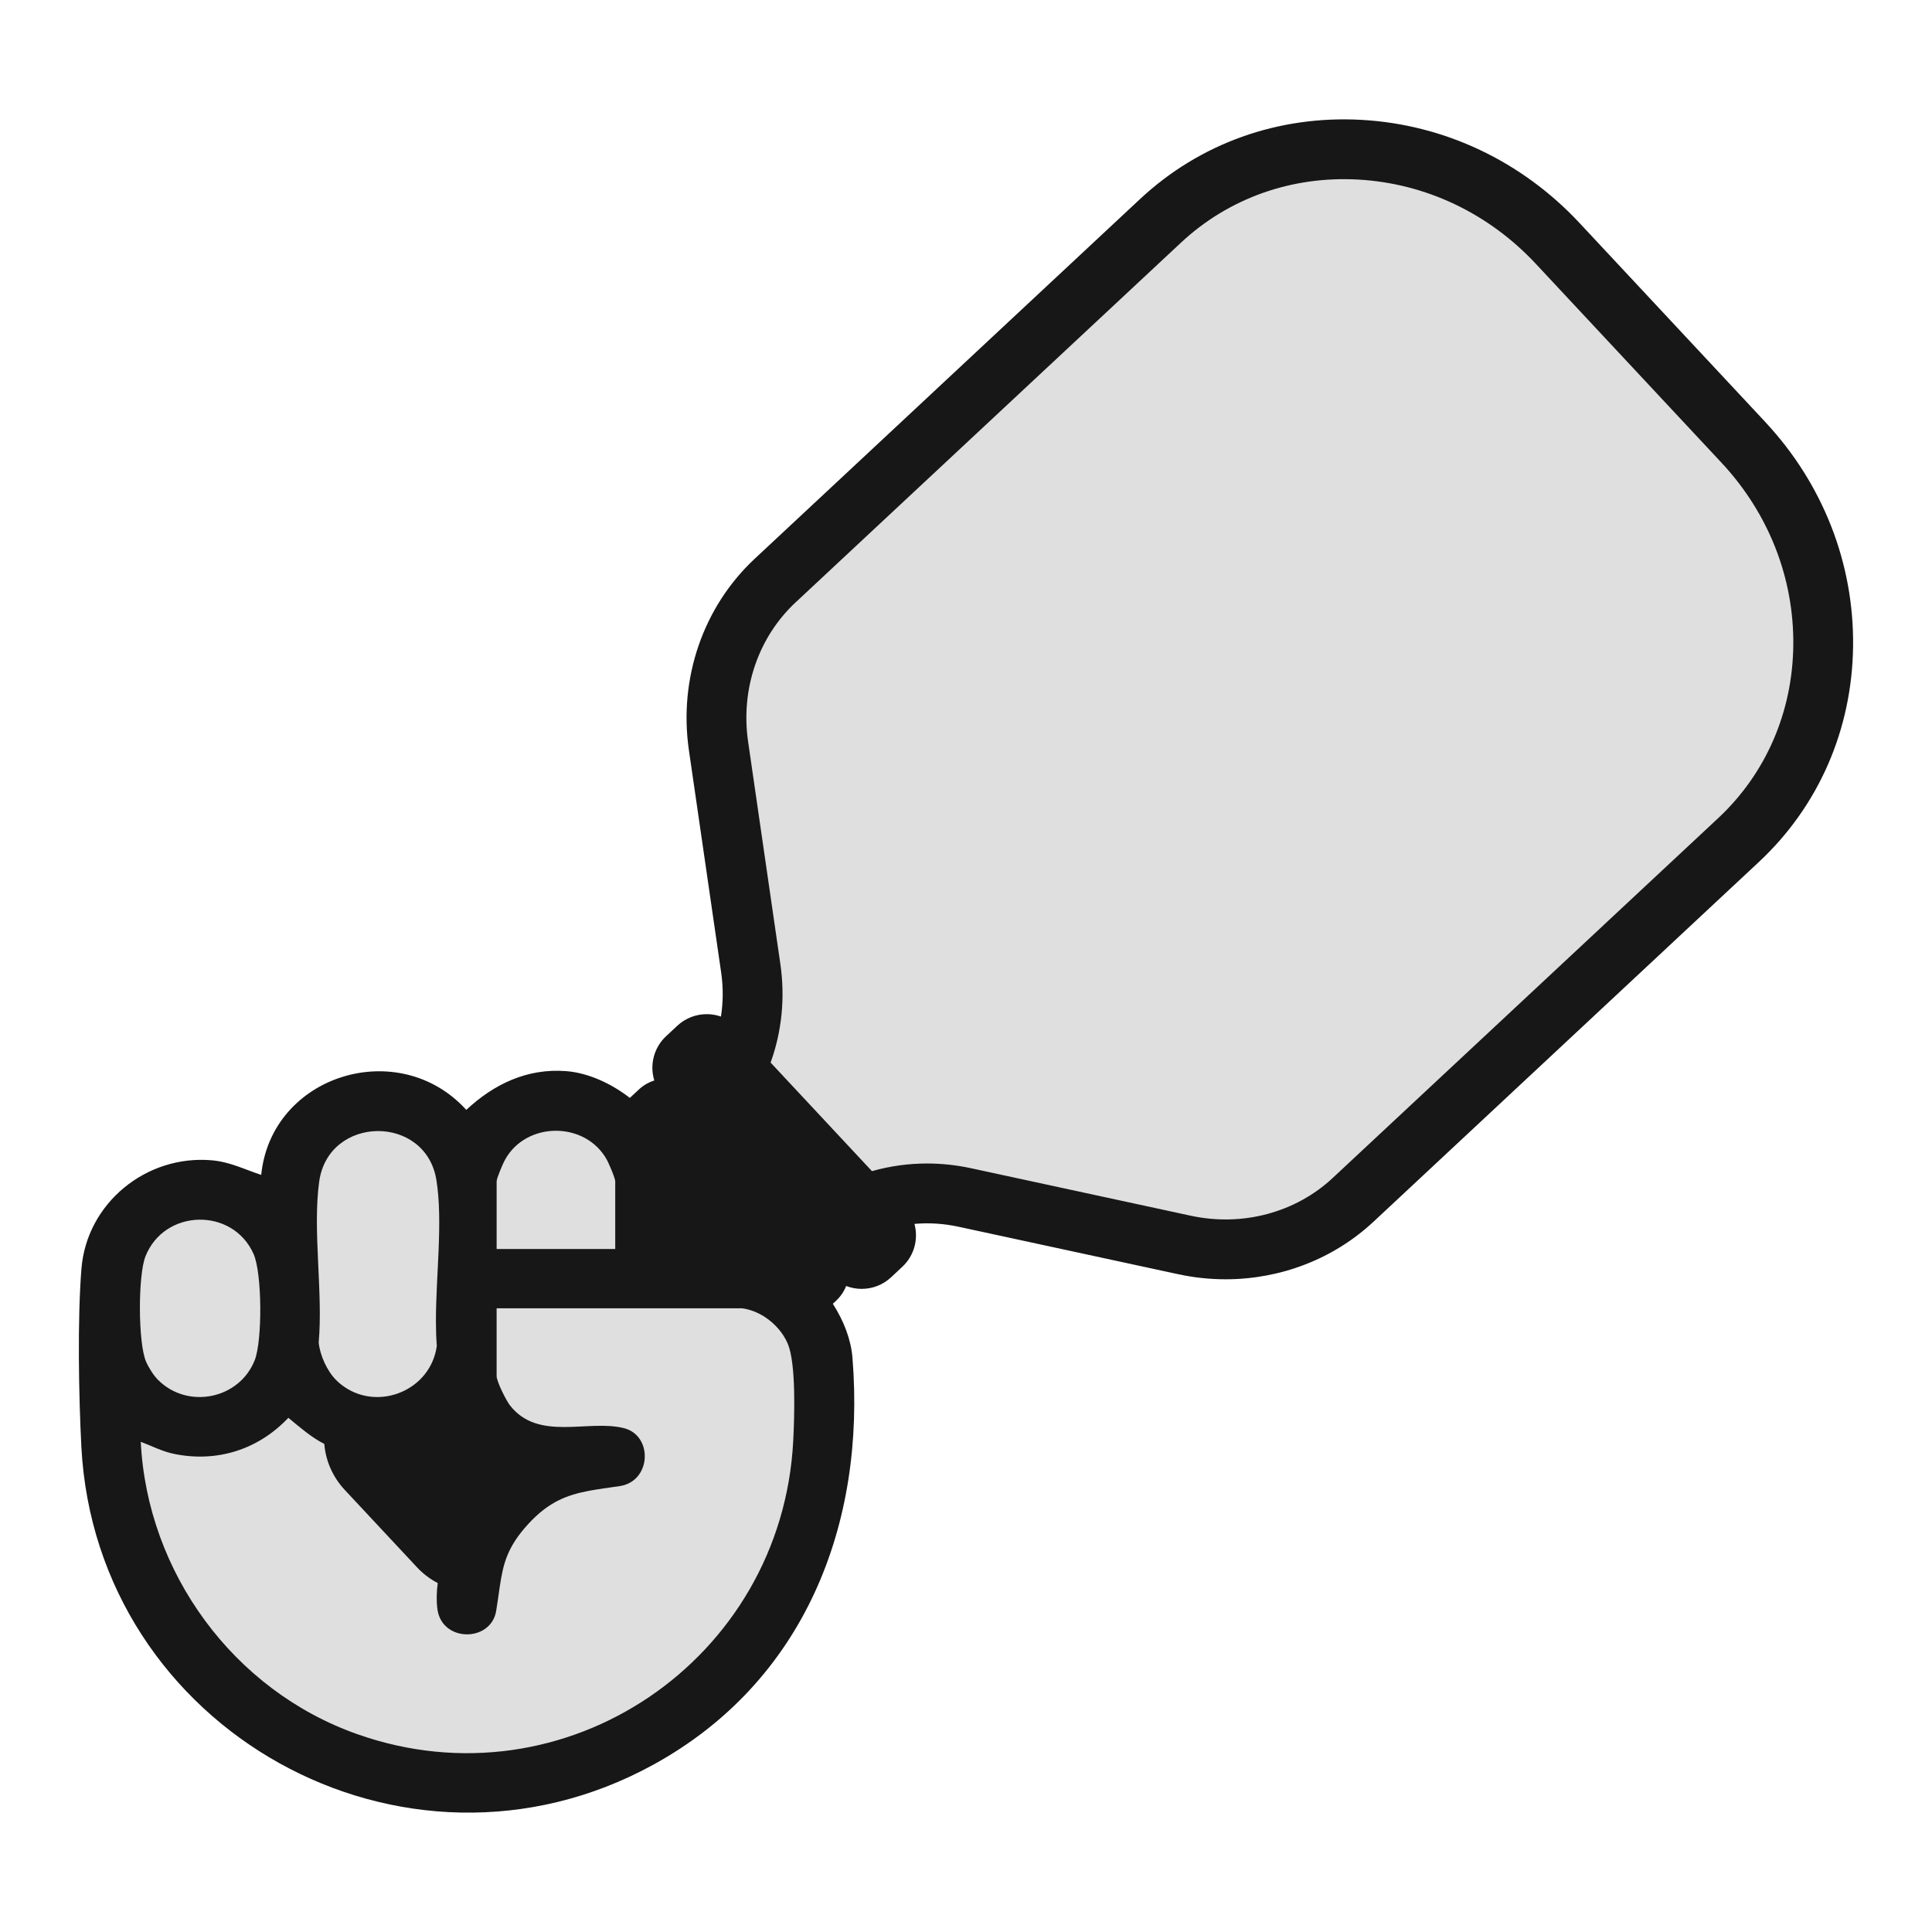
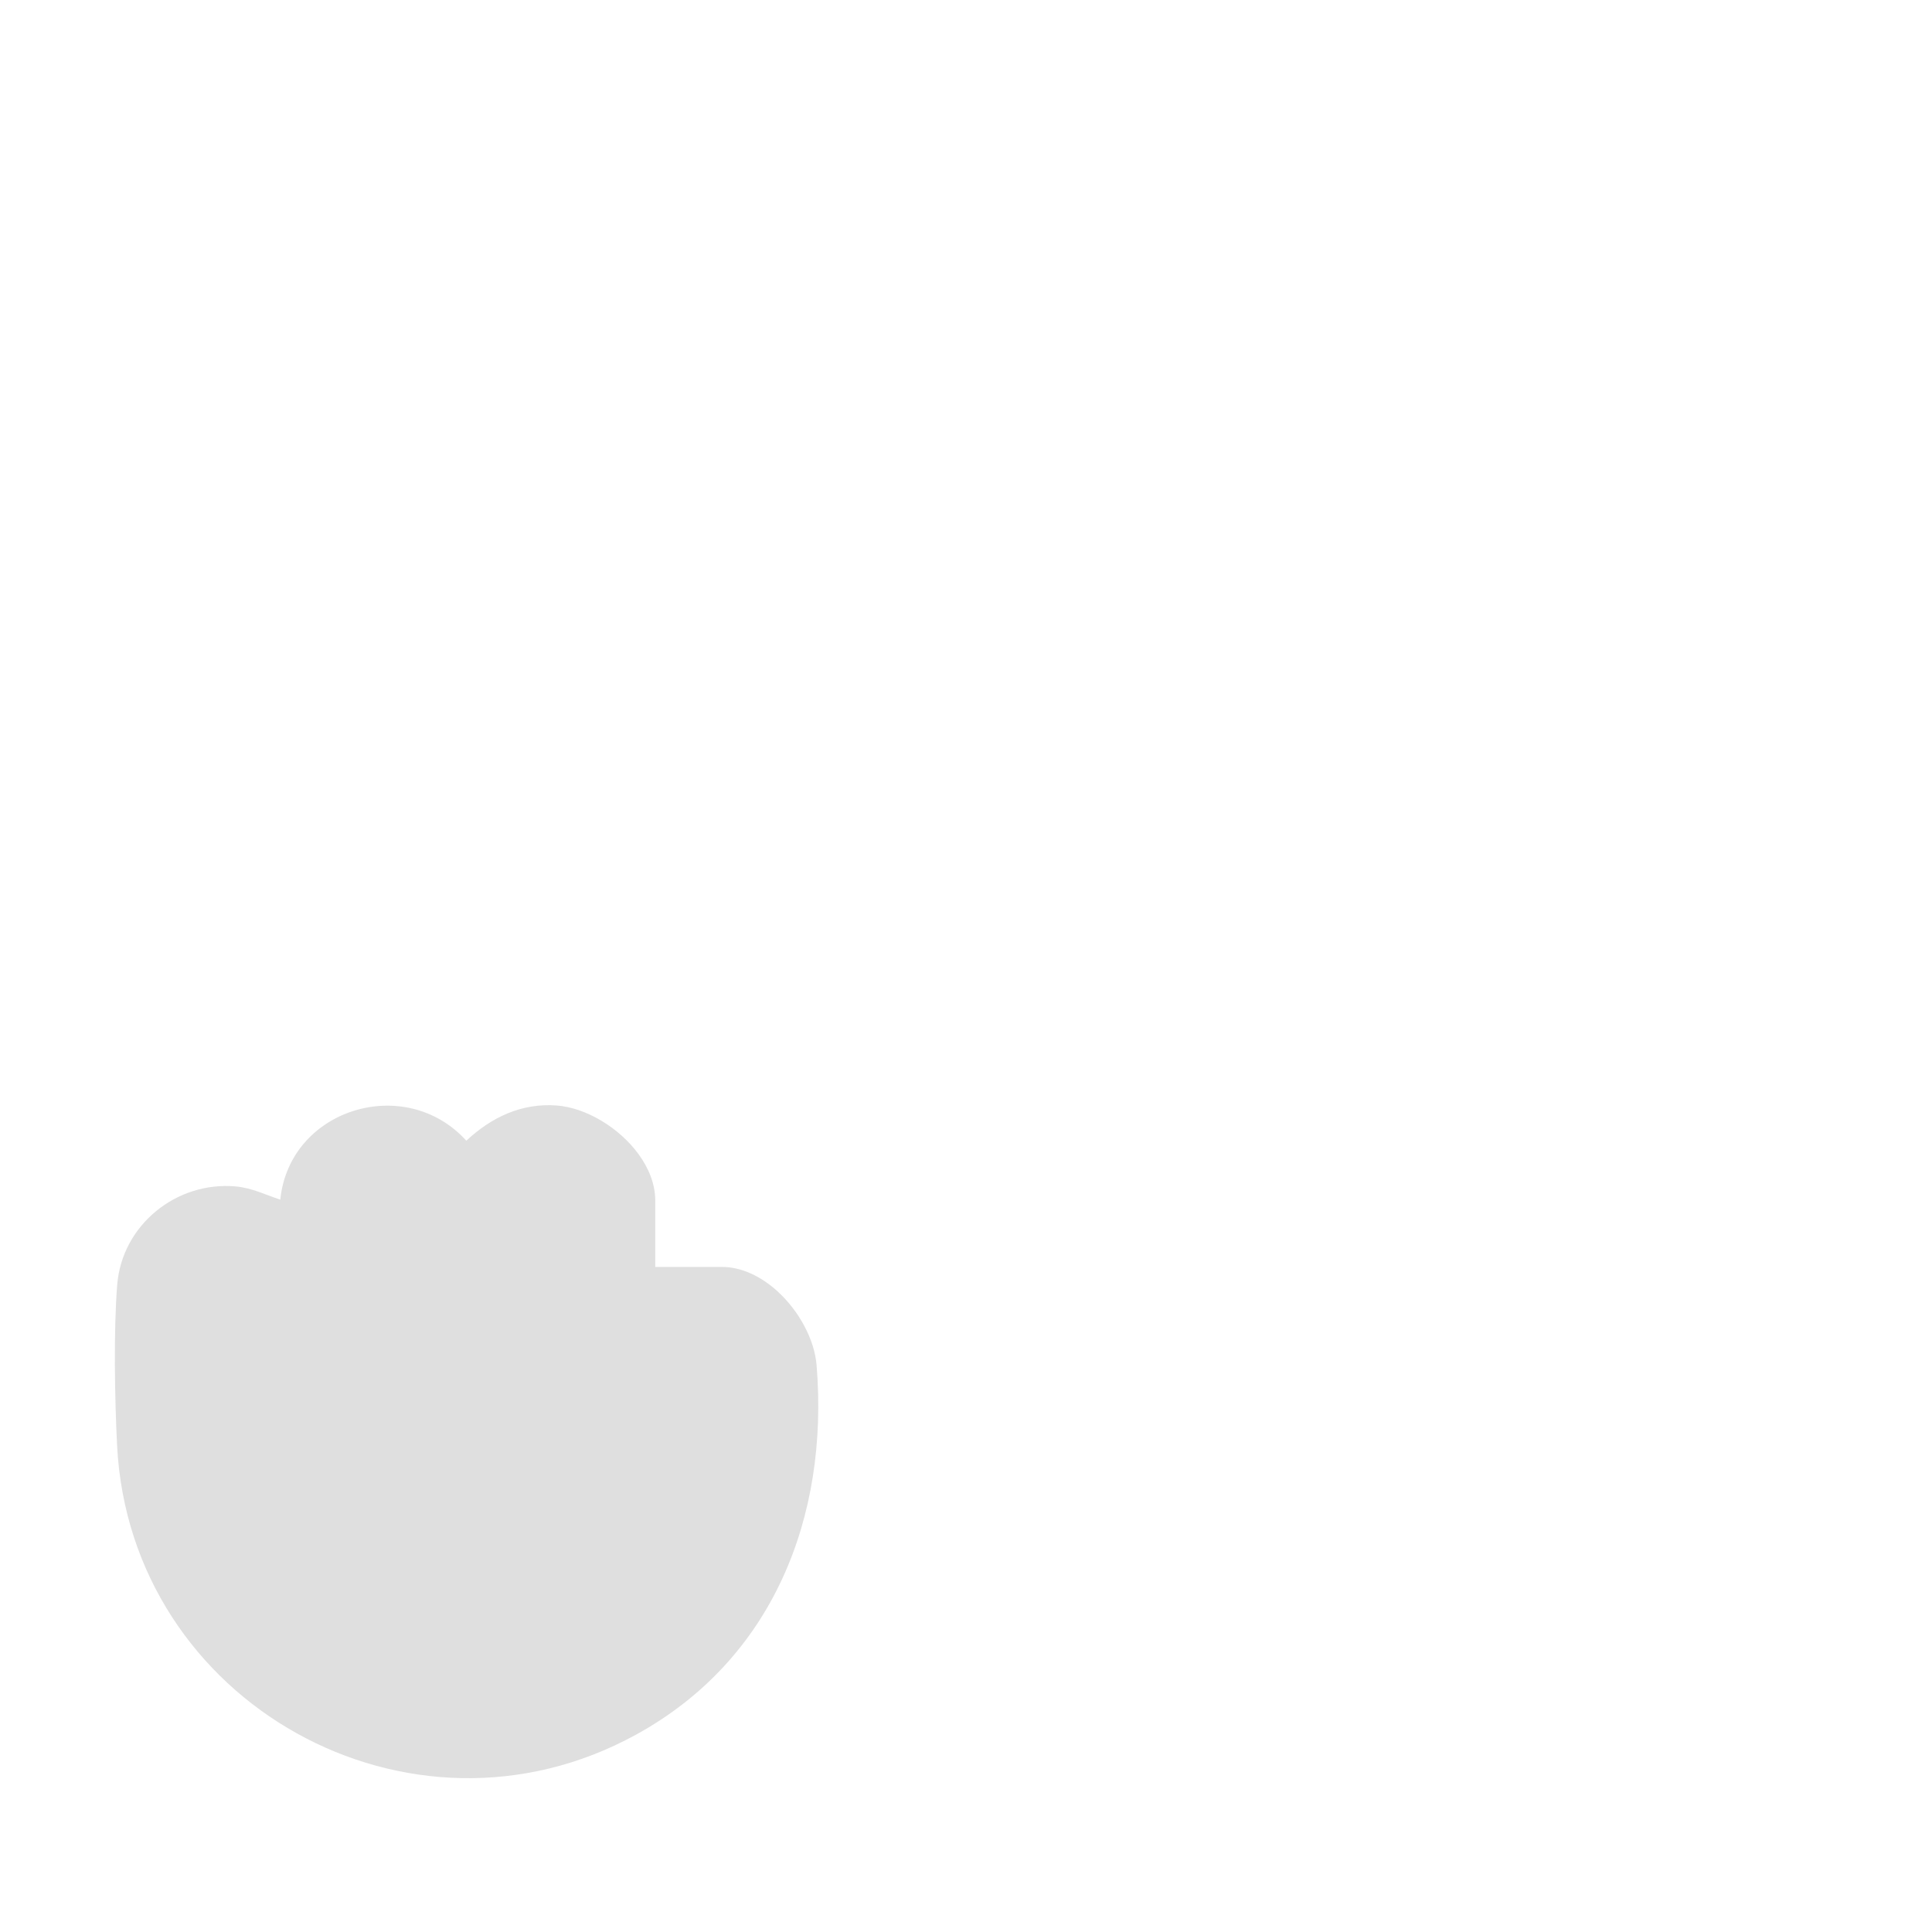
<svg xmlns="http://www.w3.org/2000/svg" viewBox="0 0 2500 2500" version="1.1" id="Layer_1">
  <defs>
    <style>
      .st0 {
        fill: #171717;
      }

      .st1 {
        fill: #dfdfdf;
      }
    </style>
  </defs>
  <path d="M823.21,2244.54c-293.03,161.06-654.5-41.09-671.64-373.38-3.1-59.99-4.67-149.88.12-208.9,6.34-77.19,76.54-133.81,153.12-127.04,21.17,1.87,38.26,10.69,57.88,17.14,11.89-117.66,161.62-163.54,240.73-76.31,32.5-30.31,71.49-49,117.14-45.53,37.94,2.95,80.78,28.68,105.84,63.14,13.23,18.19,21.49,38.78,21.49,59.78v85.92h85.92c25.87,0,51.02,12.41,71.75,31.1,28.24,25.5,48.39,62.7,51.11,96.2,16.09,196.63-56.8,380.82-233.46,477.87Z" class="st1" />
-   <path d="M2345.56,841.02c-1.26,100.38-41.53,192.62-113.42,259.74l-464.04,433.17c-48.29,45.04-112.13,69.38-178.19,69.38-18.99,0-38.21-2-57.27-6.12l-264.35-57.14c-35.22-7.63-70.92-4.54-103.25,8.89l-29.62,12.3-183.25-196.32,14.26-28.72c15.65-31.32,21.15-66.74,16-102.41l-38.86-267.63c-12.52-86.34,17.13-172.53,79.29-230.57l464.04-433.17c71.92-67.12,166.7-100.96,266.95-95.29,99.61,5.63,192.71,49.71,262.16,124.11l223.75,239.68c69.44,74.4,107.01,170.31,105.79,270.11Z" class="st1" />
-   <path d="M2284.24,546.02l-240.42-257.55c-74.62-79.93-174.68-127.3-281.72-133.35-107.73-6.09-209.57,30.28-286.83,102.4l-498.63,465.45c-66.81,62.36-98.66,154.97-85.21,247.75l41.73,287.6c2.81,19.28,2.69,38.49-.26,57.11-5.25-1.84-10.81-2.89-16.53-3.08-14.81-.48-29.06,4.8-39.93,14.95l-14.59,13.62c-16.11,15.04-21.28,37.47-15.19,57.23-7.26,2.31-14.14,6.22-20.08,11.76l-11.56,10.78c-25.09-19.51-54.97-32.55-82.53-34.67-50.31-3.83-93.29,16.75-129.12,50.16-87.23-96.15-252.25-45.56-265.37,84.13-21.62-7.1-40.47-16.84-63.83-18.88-84.4-7.47-161.8,54.95-168.76,140.03-5.29,65.06-3.55,164.18-.14,230.28,18.89,366.32,417.35,589.16,740.41,411.61,194.72-107,275.07-310.04,257.37-526.79-1.86-22.93-11.14-47.44-25.37-69.45l4.1-3.83c5.84-5.45,10.29-11.99,13.15-19.2,6.45,2.47,13.27,3.71,20.1,3.71,13.62,0,27.28-4.95,38-14.96l14.57-13.61c15.65-14.6,20.98-36.17,15.69-55.51,18.79-1.66,37.99-.45,57.04,3.67l284.05,61.4c20.48,4.44,41.12,6.6,61.55,6.6,70.97,0,139.59-26.15,191.45-74.56l498.63-465.45c77.27-72.13,120.56-171.24,121.88-279.11,1.32-107.22-39.04-210.29-113.67-290.23ZM642.64,1528.68c0-4.05,8.06-22.85,10.7-27.68,27.45-50.4,104.57-50.4,132.07,0,.95,1.83,2.74,5.65,4.55,9.88,3,7.05,6.15,15.3,6.15,17.8v87.55h-153.47v-87.55ZM412.99,1529.32c11.7-86.51,138.23-88.1,151.79-1.96,8.48,53.81-.72,122.28-.69,181.96,0,11.11.33,21.85,1.14,32.19-7.74,57.23-74.29,84.36-119.56,53.13-3.82-2.55-7.42-5.55-10.87-9.01-11.57-11.57-20.81-32.05-22.4-48.36,5.73-65.19-8.02-144.41.58-207.96ZM188.19,1625.84c24.35-61.78,112.82-63.97,139.91-3.28,11.15,24.99,11.51,112.18,1.5,137.54-19.94,50.49-86.68,63.88-125.02,25.54-5.88-5.83-12.39-16.17-15.67-23.9-10.33-24.32-10.42-111.31-.72-135.9ZM1026.43,1864.53c-14.53,282.86-294.92,474.63-564.26,379.42-159.89-56.5-271.52-208.83-280.03-378.28,14.56,5.46,27.5,12.43,43.11,15.66,55.68,11.43,109.13-5.65,147.88-46.7,15.42,12.65,29.09,24.85,46.52,33.83,1.78,21.9,10.98,42.89,26.41,59.41l93.47,100.11c7.82,8.43,16.97,15.34,26.9,20.44-1.55,11.93-1.83,23.49-.36,34.05,5.87,42.8,69.15,42.84,75.98,2.05,1.96-11.75,3.27-22.12,4.69-31.69,4.41-29.41,9.7-51.12,36.6-80.53,26.23-28.68,49.85-37.79,79.31-43.29,11.92-2.24,24.85-3.86,39.24-6.01,33.28-4.92,41.15-44.81,22.76-64.83-4.24-4.64-9.92-8.24-16.98-10.07-46.06-11.97-111.13,17.72-147.82-29.64-5.05-6.51-17.21-30.77-17.21-37.96v-87.55h317.77c10.1,1.37,20.08,5.29,29,11.02,13.39,8.65,24.41,21.3,30.19,35.33,10.65,26.04,8.43,94.78,6.83,125.24ZM2320.52,835.29c-1.06,86.54-35.62,165.91-97.3,223.49l-498.63,465.45c-48.28,45.05-116.99,63.34-183.85,48.89l-284.05-61.4c-19-4.11-38.13-6.16-57.1-6.16-24.17,0-48.11,3.32-71.27,9.91l-131.14-140.49c14.57-40.43,18.92-84.06,12.57-127.8l-41.72-287.6c-9.81-67.68,13.14-134.99,61.42-180.06l498.63-465.45c61.68-57.58,143.21-86.58,229.65-81.7,87.05,4.92,168.57,43.6,229.51,108.89l240.43,257.55c60.94,65.3,93.92,149.28,92.85,236.46Z" class="st0" />
</svg>